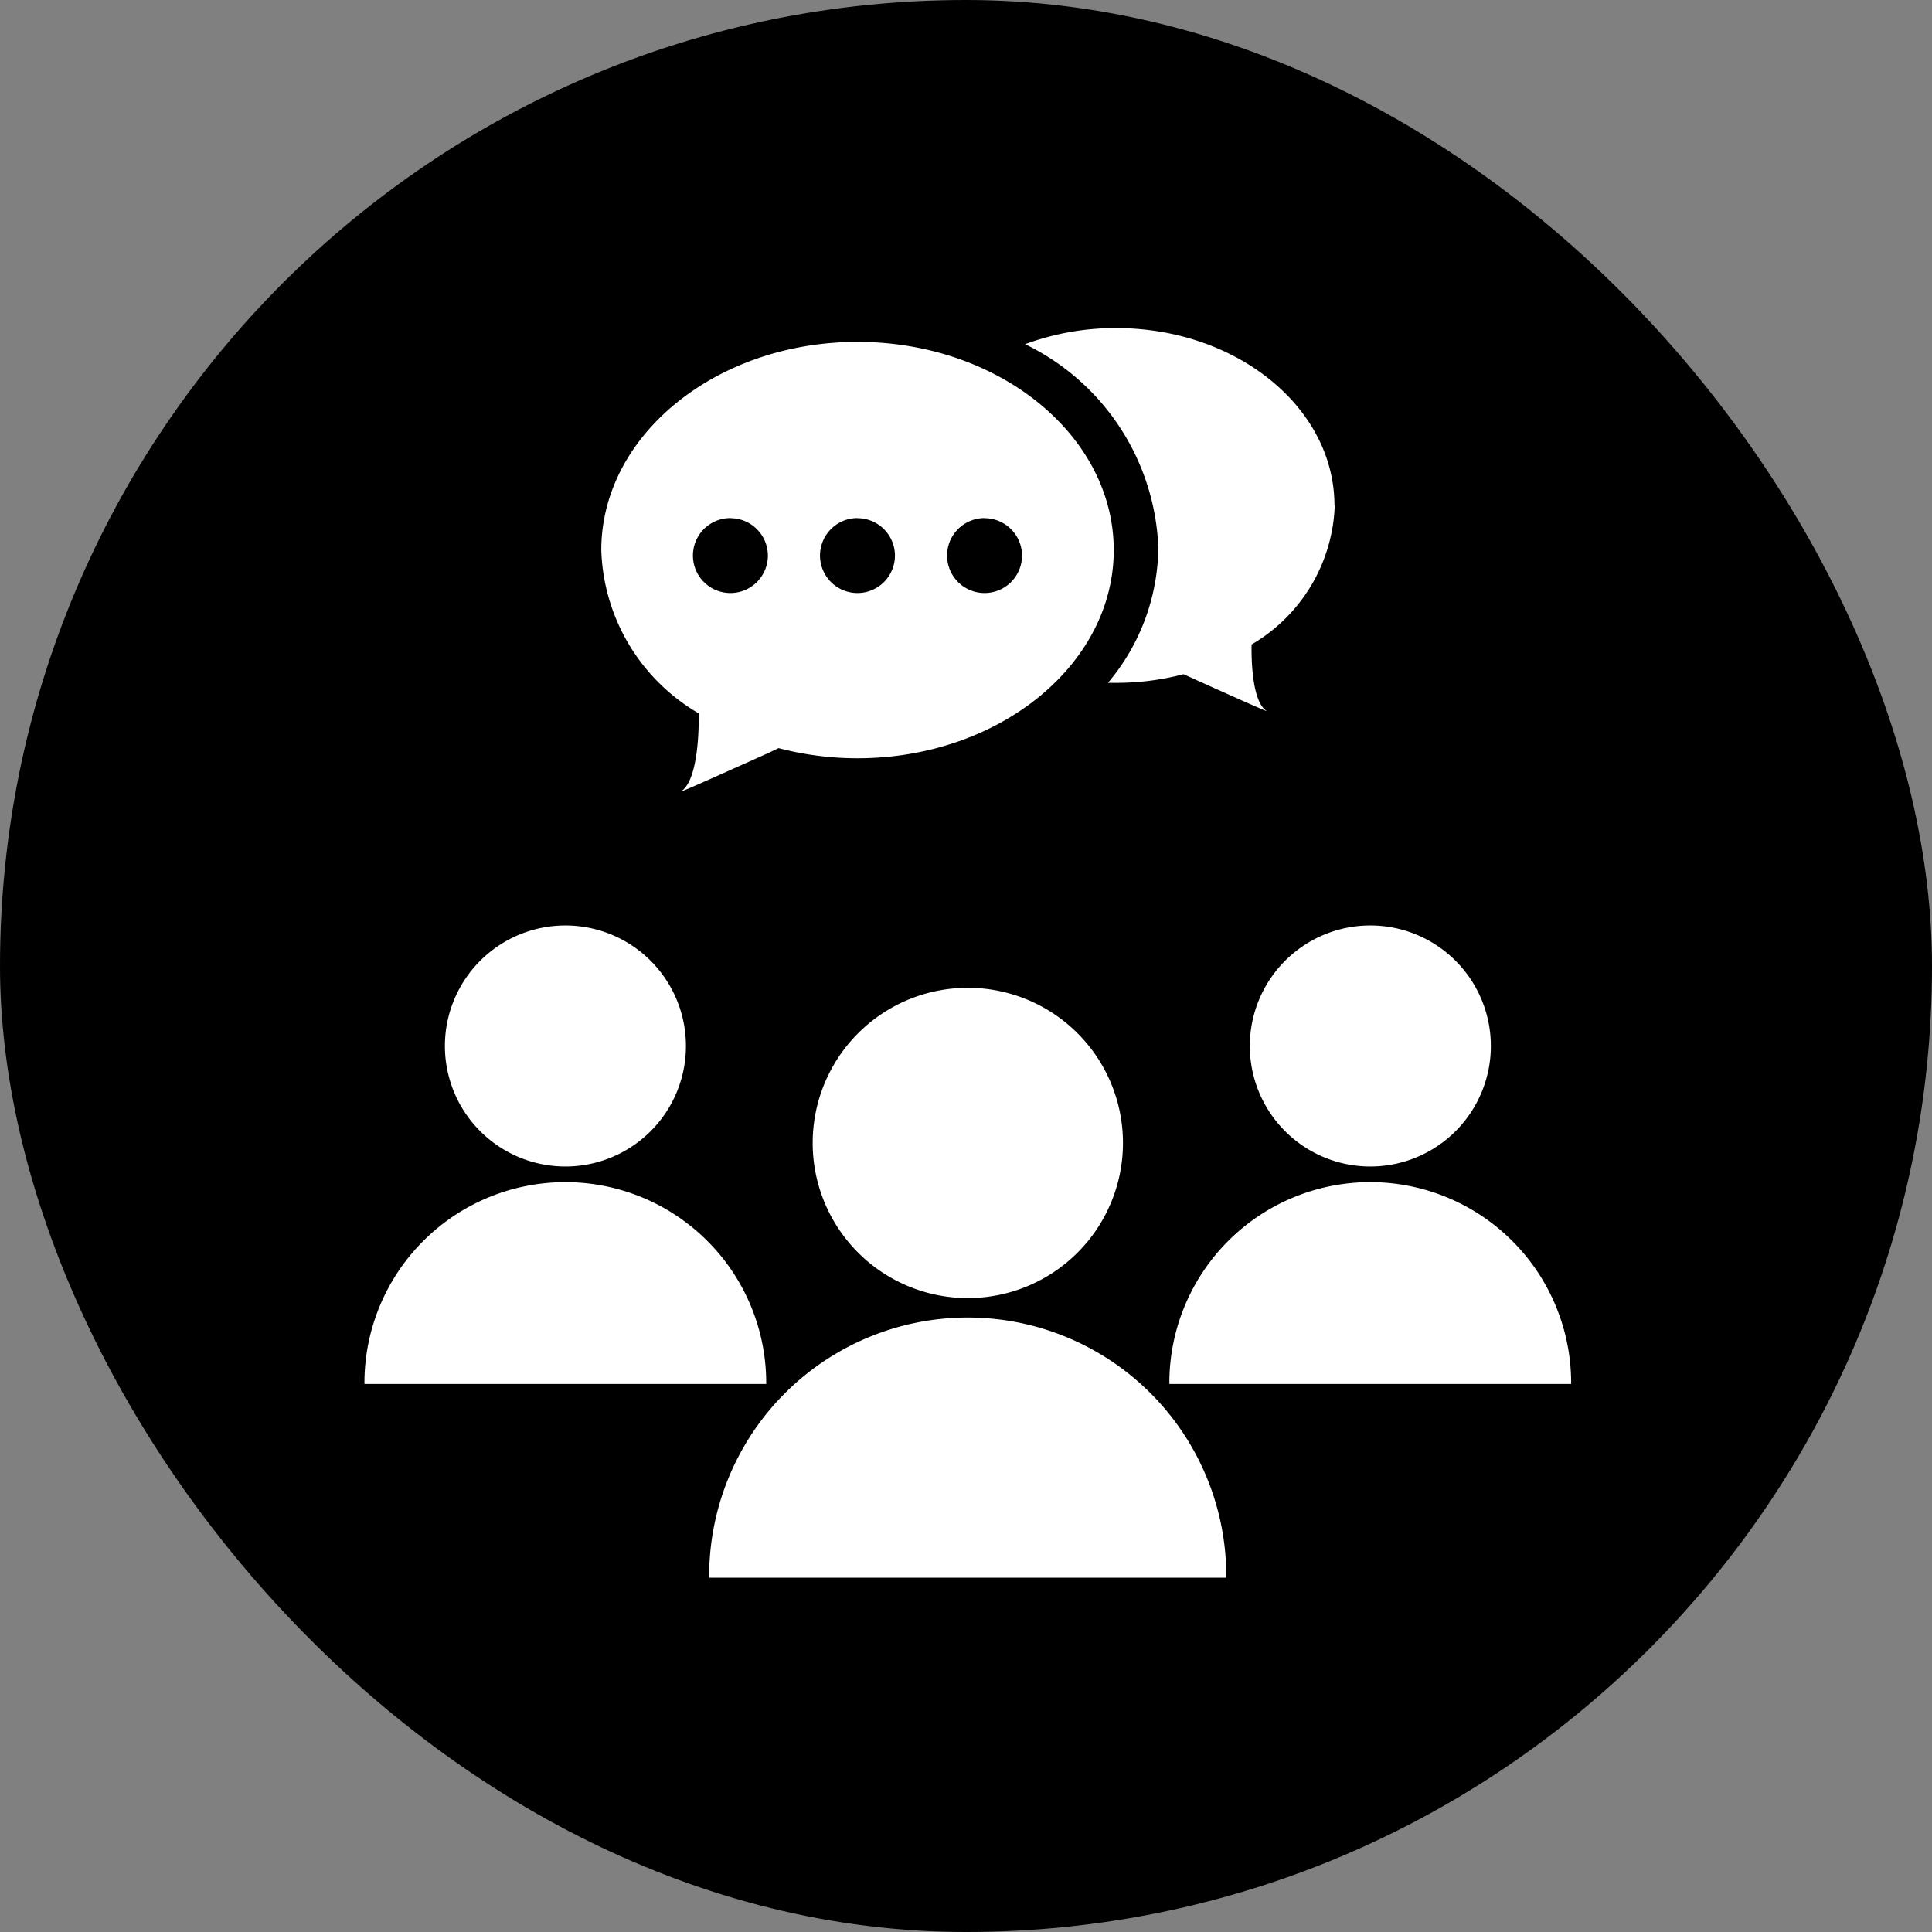
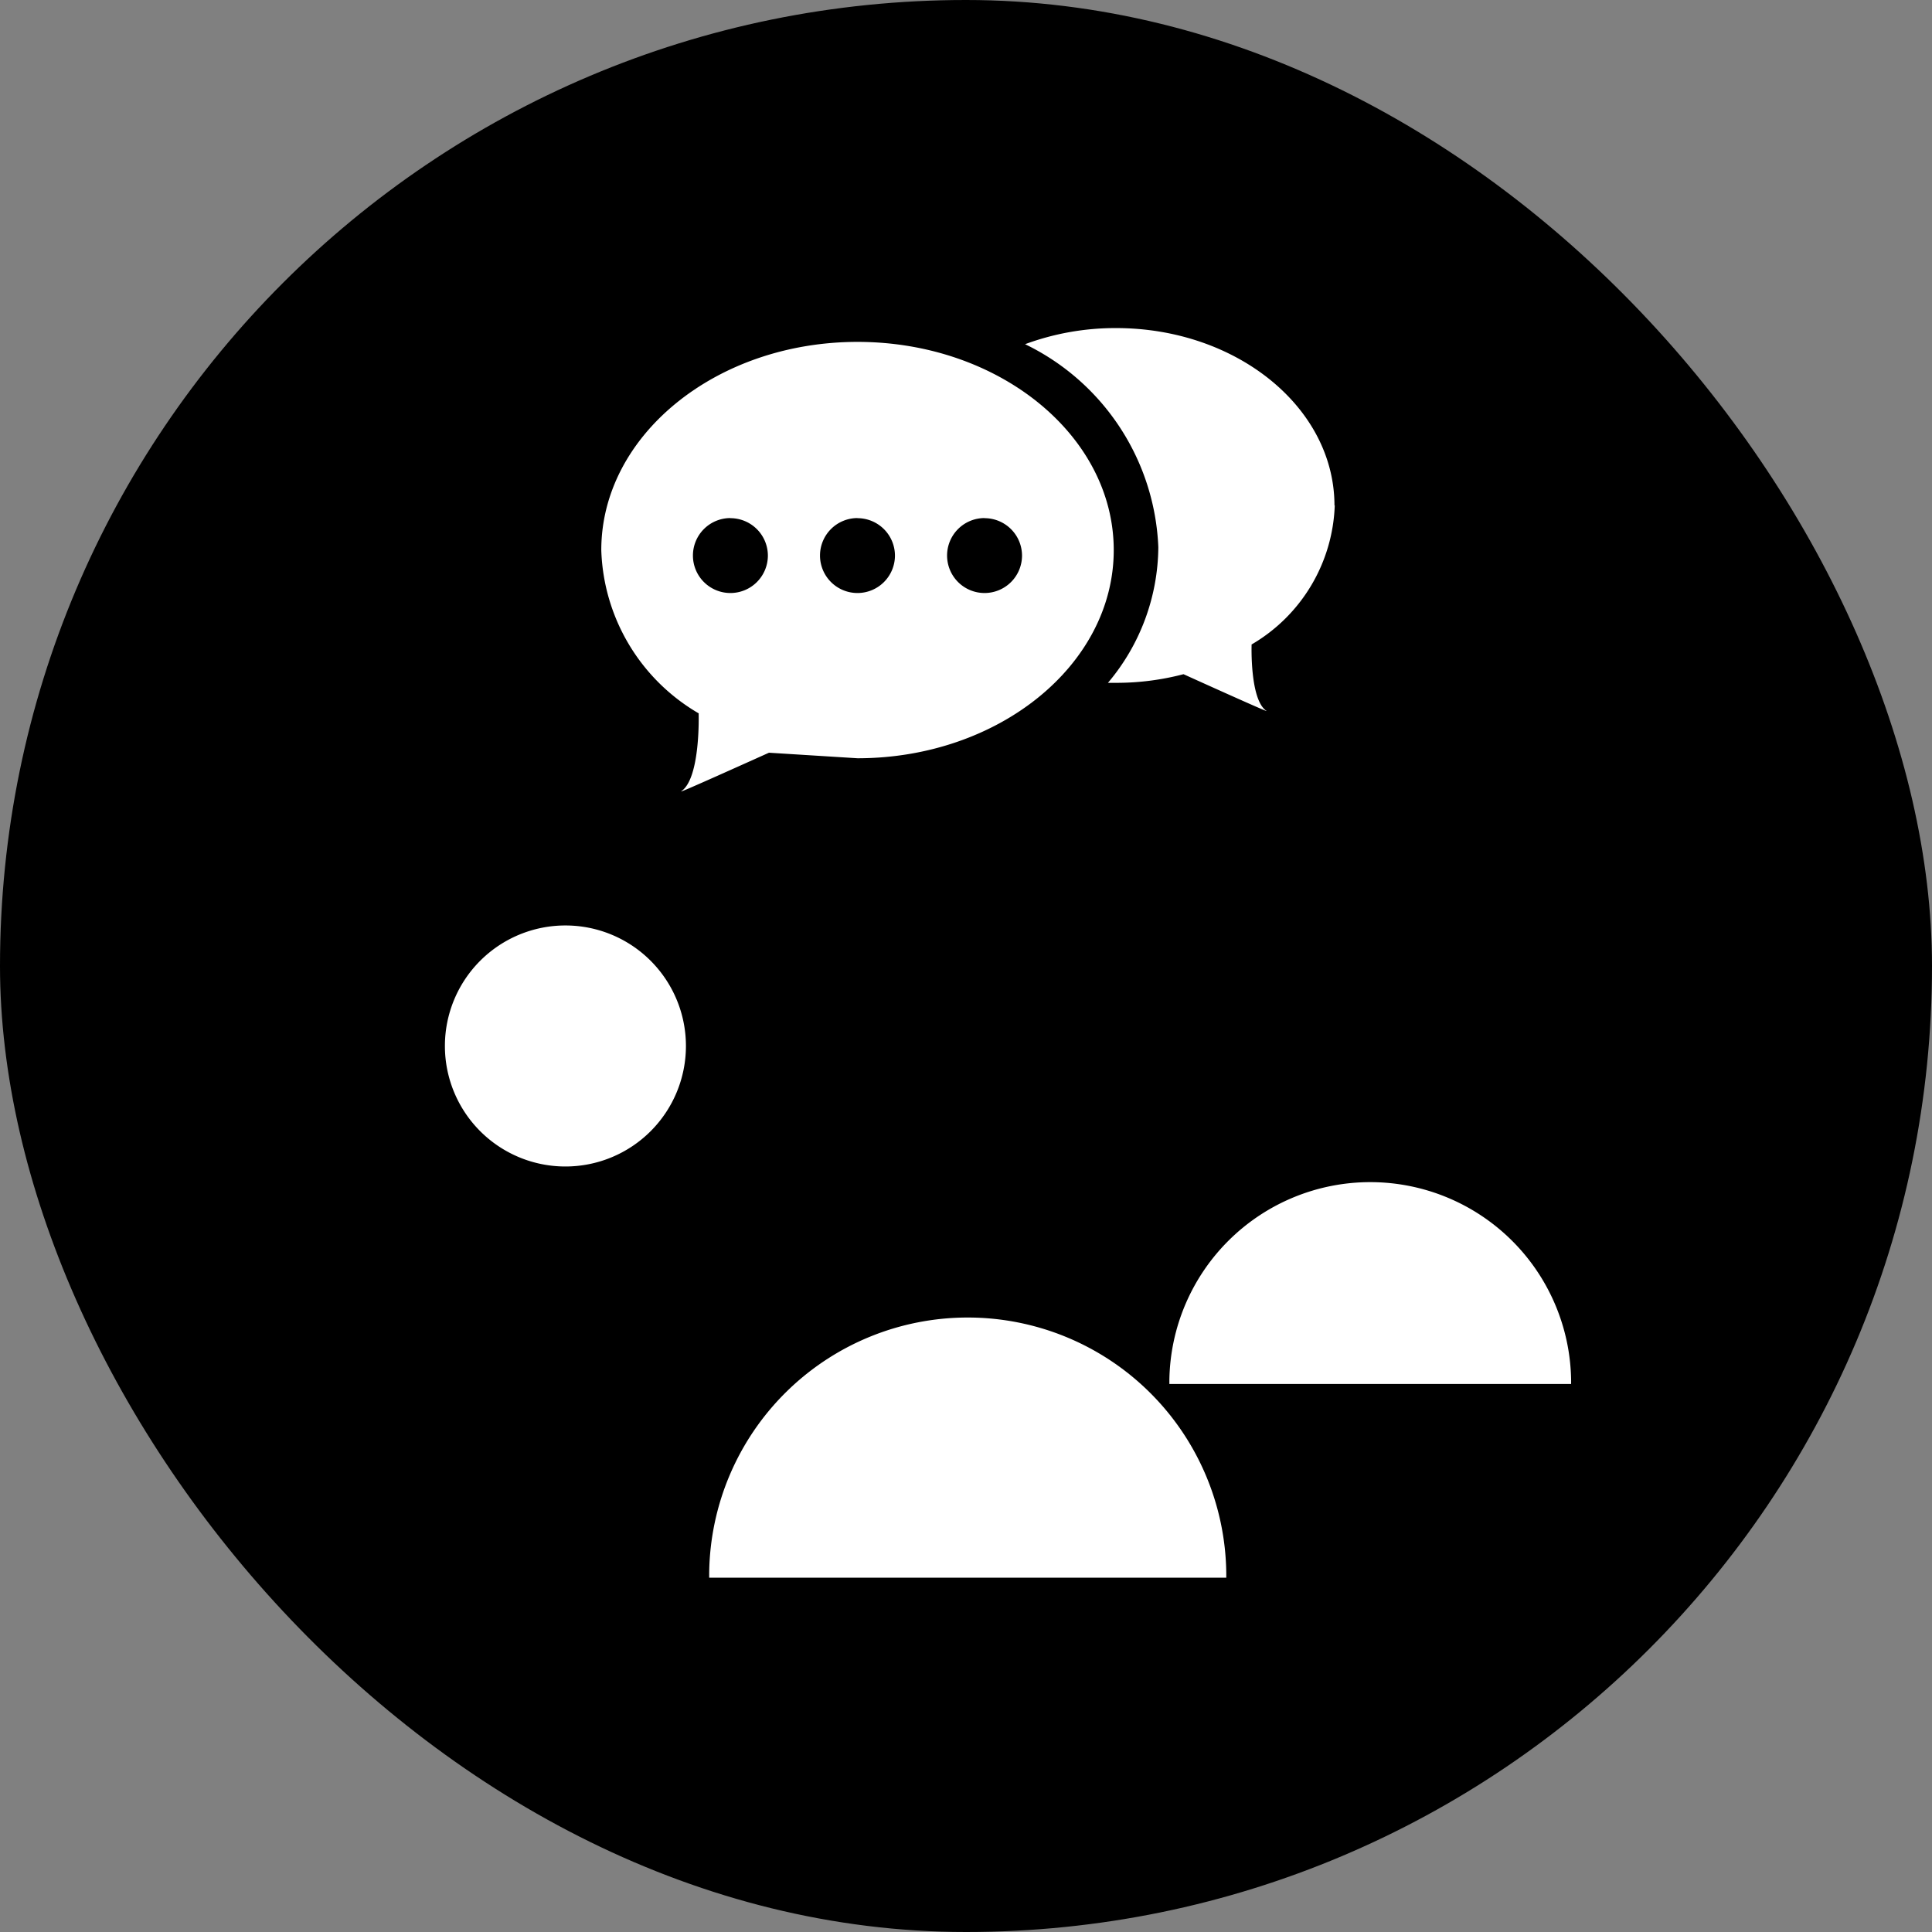
<svg xmlns="http://www.w3.org/2000/svg" width="53" height="53" viewBox="0 0 53 53">
  <rect x="0" y="0" width="53" height="53" fill="#808080" stroke="none" />
  <g id="ico-tag11_ネットワーキング_" data-name="ico-tag11（ネットワーキング）" transform="translate(-30 -61)">
    <rect id="長方形_1186" data-name="長方形 1186" width="53" height="53" rx="26.5" transform="translate(30 61)" />
    <g id="グループ_1846" data-name="グループ 1846" transform="translate(40 70)">
-       <path id="前面オブジェクトで型抜き_1" data-name="前面オブジェクトで型抜き 1" d="M2.192,12.333h0l0-.005c.531-.348.48-2.115.479-2.133l.009,0A5.375,5.375,0,0,1,0,5.712C0,2.562,3.153,0,7.029,0s7.029,2.562,7.029,5.712S10.9,11.422,7.029,11.422a8.514,8.514,0,0,1-2.166-.278l0,0L4.6,11.27C3.891,11.588,2.239,12.333,2.192,12.333Zm8.323-7.5a1.028,1.028,0,1,0,1.027,1.028A1.029,1.029,0,0,0,10.515,4.836Zm-3.486,0A1.028,1.028,0,1,0,8.056,5.864,1.029,1.029,0,0,0,7.029,4.836Zm-3.486,0A1.028,1.028,0,1,0,4.57,5.864,1.029,1.029,0,0,0,3.543,4.836Z" transform="translate(6.495 0.379)" fill="#fff" stroke="rgba(0,0,0,0)" stroke-miterlimit="10" stroke-width="1" />
+       <path id="前面オブジェクトで型抜き_1" data-name="前面オブジェクトで型抜き 1" d="M2.192,12.333h0l0-.005c.531-.348.48-2.115.479-2.133l.009,0A5.375,5.375,0,0,1,0,5.712C0,2.562,3.153,0,7.029,0s7.029,2.562,7.029,5.712S10.9,11.422,7.029,11.422l0,0L4.6,11.27C3.891,11.588,2.239,12.333,2.192,12.333Zm8.323-7.5a1.028,1.028,0,1,0,1.027,1.028A1.029,1.029,0,0,0,10.515,4.836Zm-3.486,0A1.028,1.028,0,1,0,8.056,5.864,1.029,1.029,0,0,0,7.029,4.836Zm-3.486,0A1.028,1.028,0,1,0,4.57,5.864,1.029,1.029,0,0,0,3.543,4.836Z" transform="translate(6.495 0.379)" fill="#fff" stroke="rgba(0,0,0,0)" stroke-miterlimit="10" stroke-width="1" />
      <path id="パス_6605" data-name="パス 6605" d="M194.614,4.869c0-2.689-2.683-4.868-5.992-4.868a7.145,7.145,0,0,0-2.495.442,6.479,6.479,0,0,1,3.655,5.569A5.828,5.828,0,0,1,188.4,9.733c.075,0,.15,0,.226,0a7.254,7.254,0,0,0,1.847-.237l0,0s2.4,1.088,2.277,1.007c-.461-.3-.409-1.818-.409-1.818l-.008,0a4.6,4.6,0,0,0,2.289-3.826" transform="translate(-168.006 -0.001)" fill="#fff" />
-       <path id="パス_6609" data-name="パス 6609" d="M134.8,190.14a4.256,4.256,0,1,1-4.256-4.256,4.256,4.256,0,0,1,4.256,4.256" transform="translate(-113.994 -167.786)" fill="#fff" />
      <path id="パス_6610" data-name="パス 6610" d="M111.332,285.2c0-.043,0-.086,0-.129a7.093,7.093,0,0,0-14.185,0c0,.043,0,.086,0,.129Z" transform="translate(-87.692 -250.919)" fill="#fff" />
-       <path id="パス_6611" data-name="パス 6611" d="M256.052,171.632a3.306,3.306,0,1,1-3.306-3.306,3.306,3.306,0,0,1,3.306,3.306" transform="translate(-225.154 -151.938)" fill="#fff" />
      <path id="パス_6612" data-name="パス 6612" d="M237.817,245.495c0-.033,0-.067,0-.1a5.511,5.511,0,0,0-11.021,0c0,.033,0,.067,0,.1Z" transform="translate(-204.717 -216.529)" fill="#fff" />
      <path id="パス_6613" data-name="パス 6613" d="M29.254,171.632a3.306,3.306,0,1,1-3.306-3.306,3.306,3.306,0,0,1,3.306,3.306" transform="translate(-20.437 -151.938)" fill="#fff" />
-       <path id="パス_6614" data-name="パス 6614" d="M11.019,245.495c0-.033,0-.067,0-.1a5.511,5.511,0,0,0-11.021,0c0,.033,0,.067,0,.1Z" transform="translate(0 -216.529)" fill="#fff" />
    </g>
  </g>
</svg>